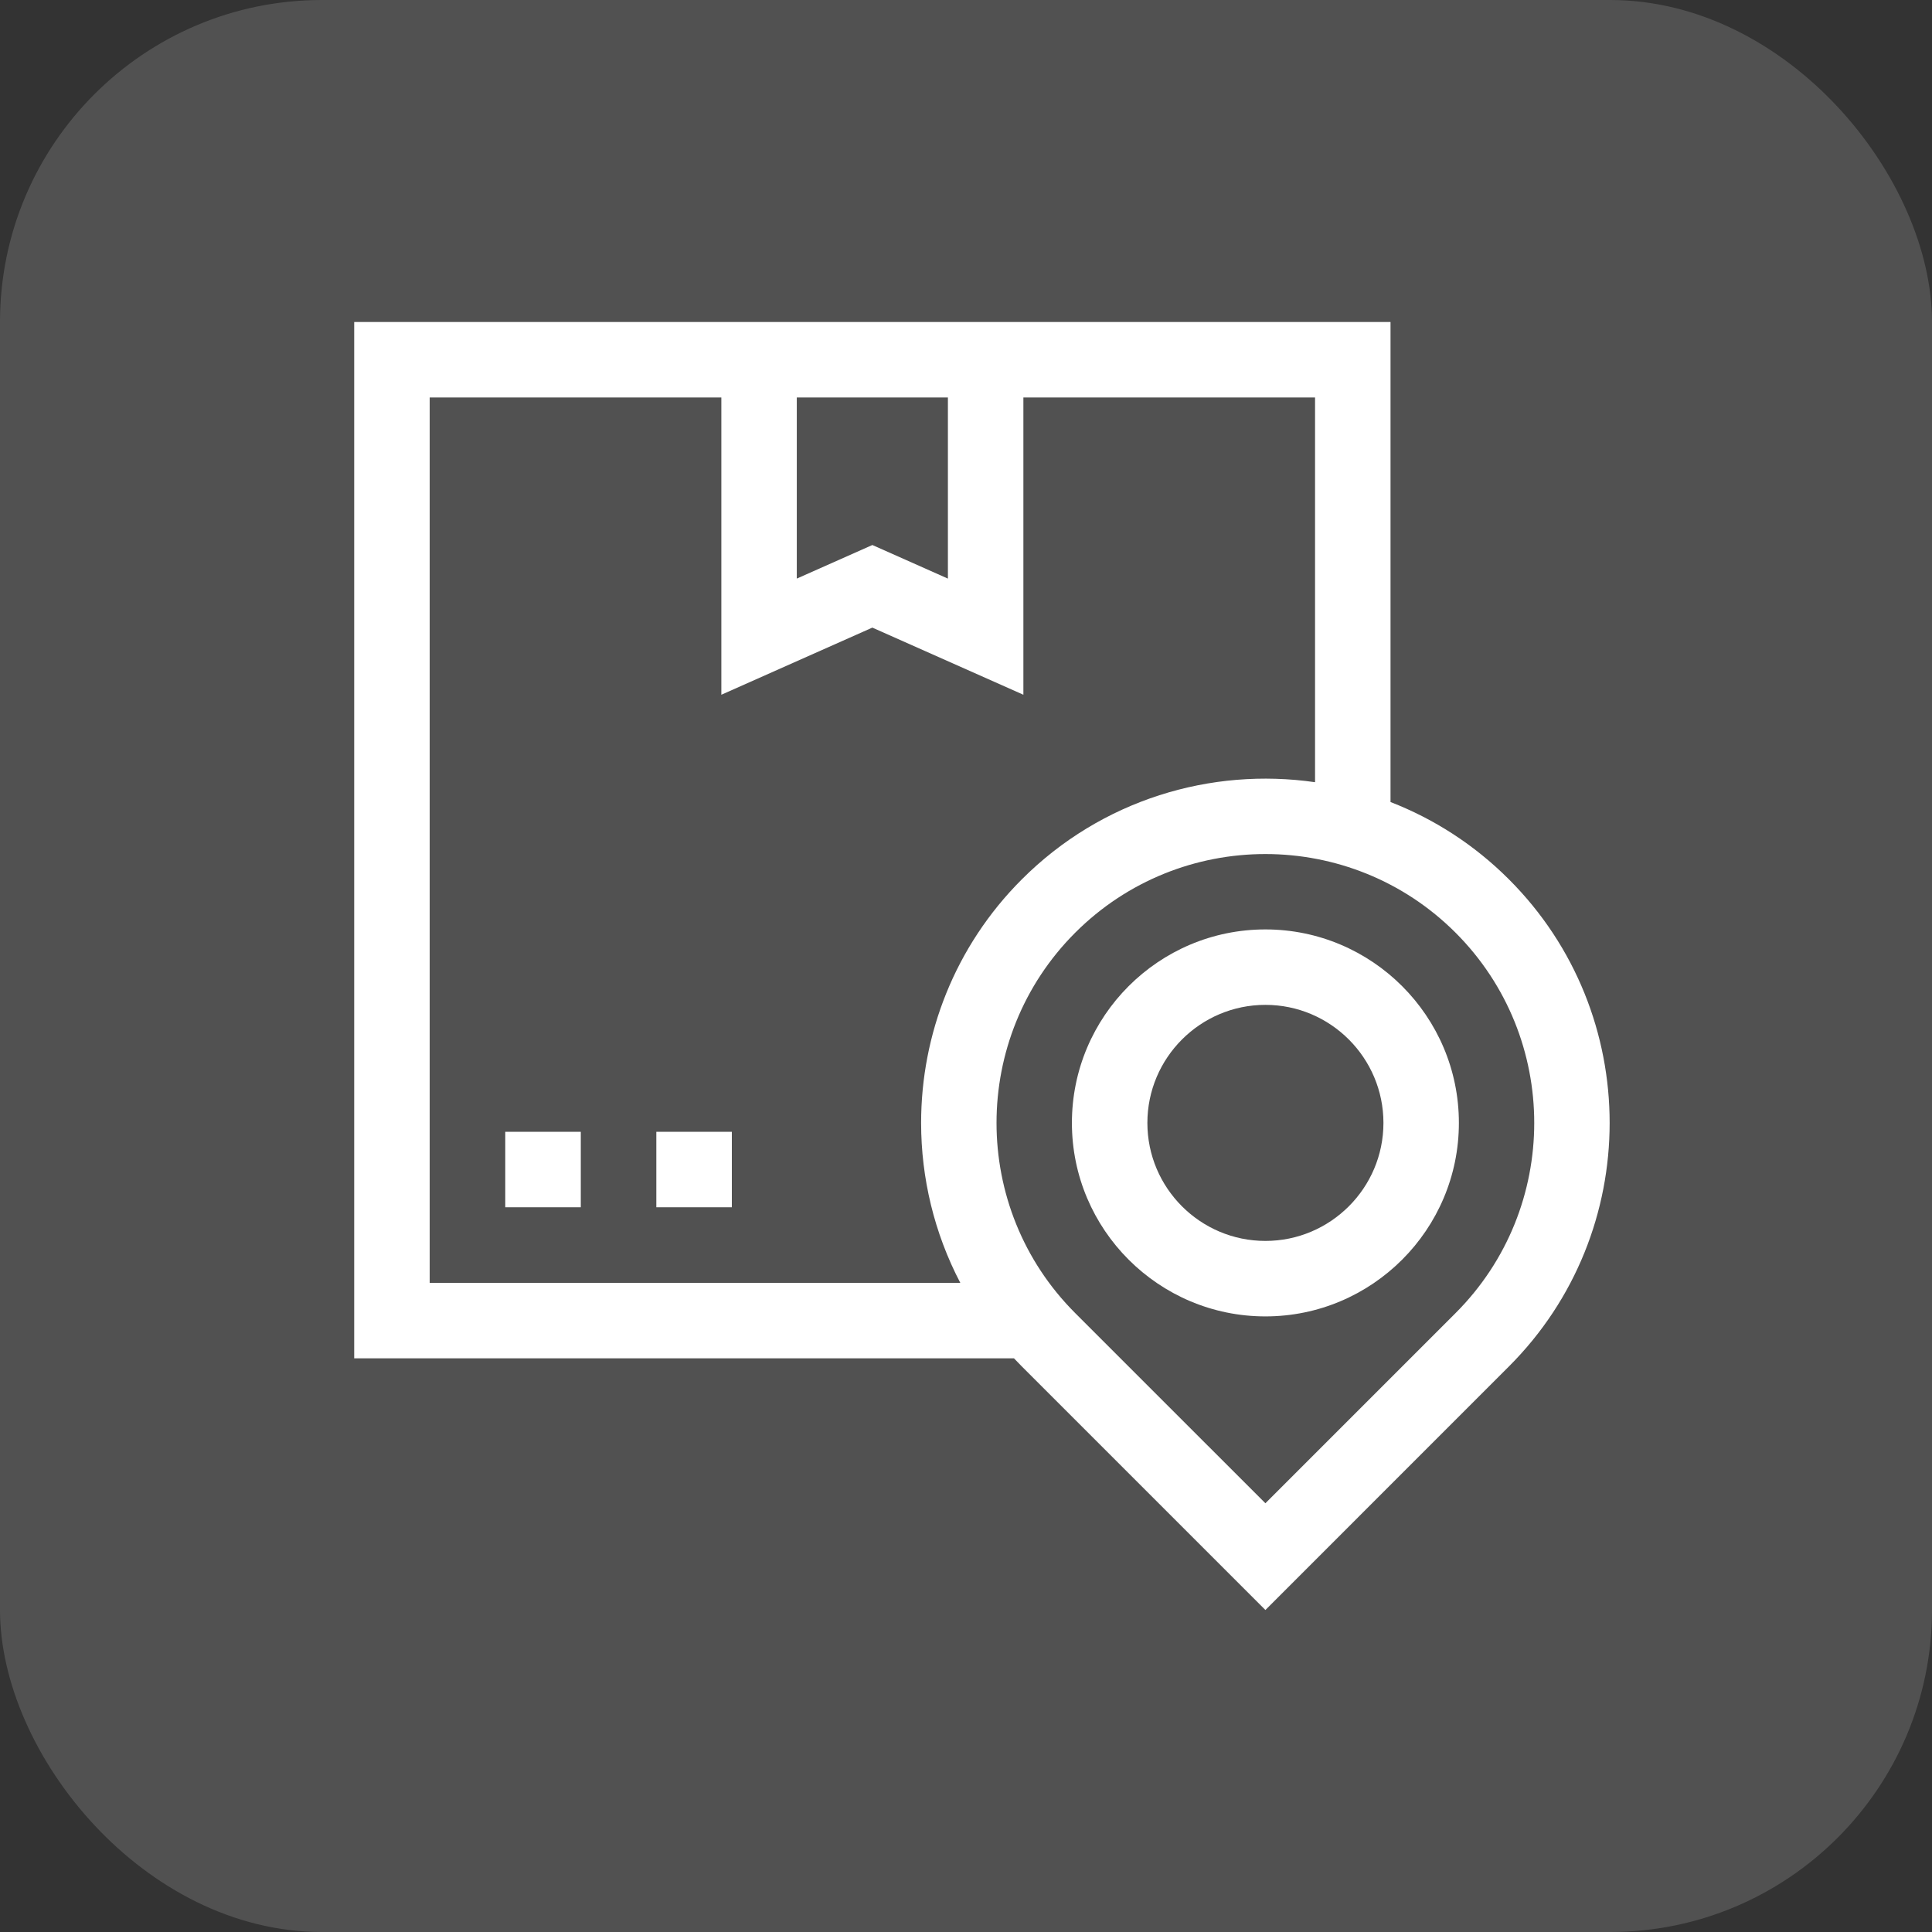
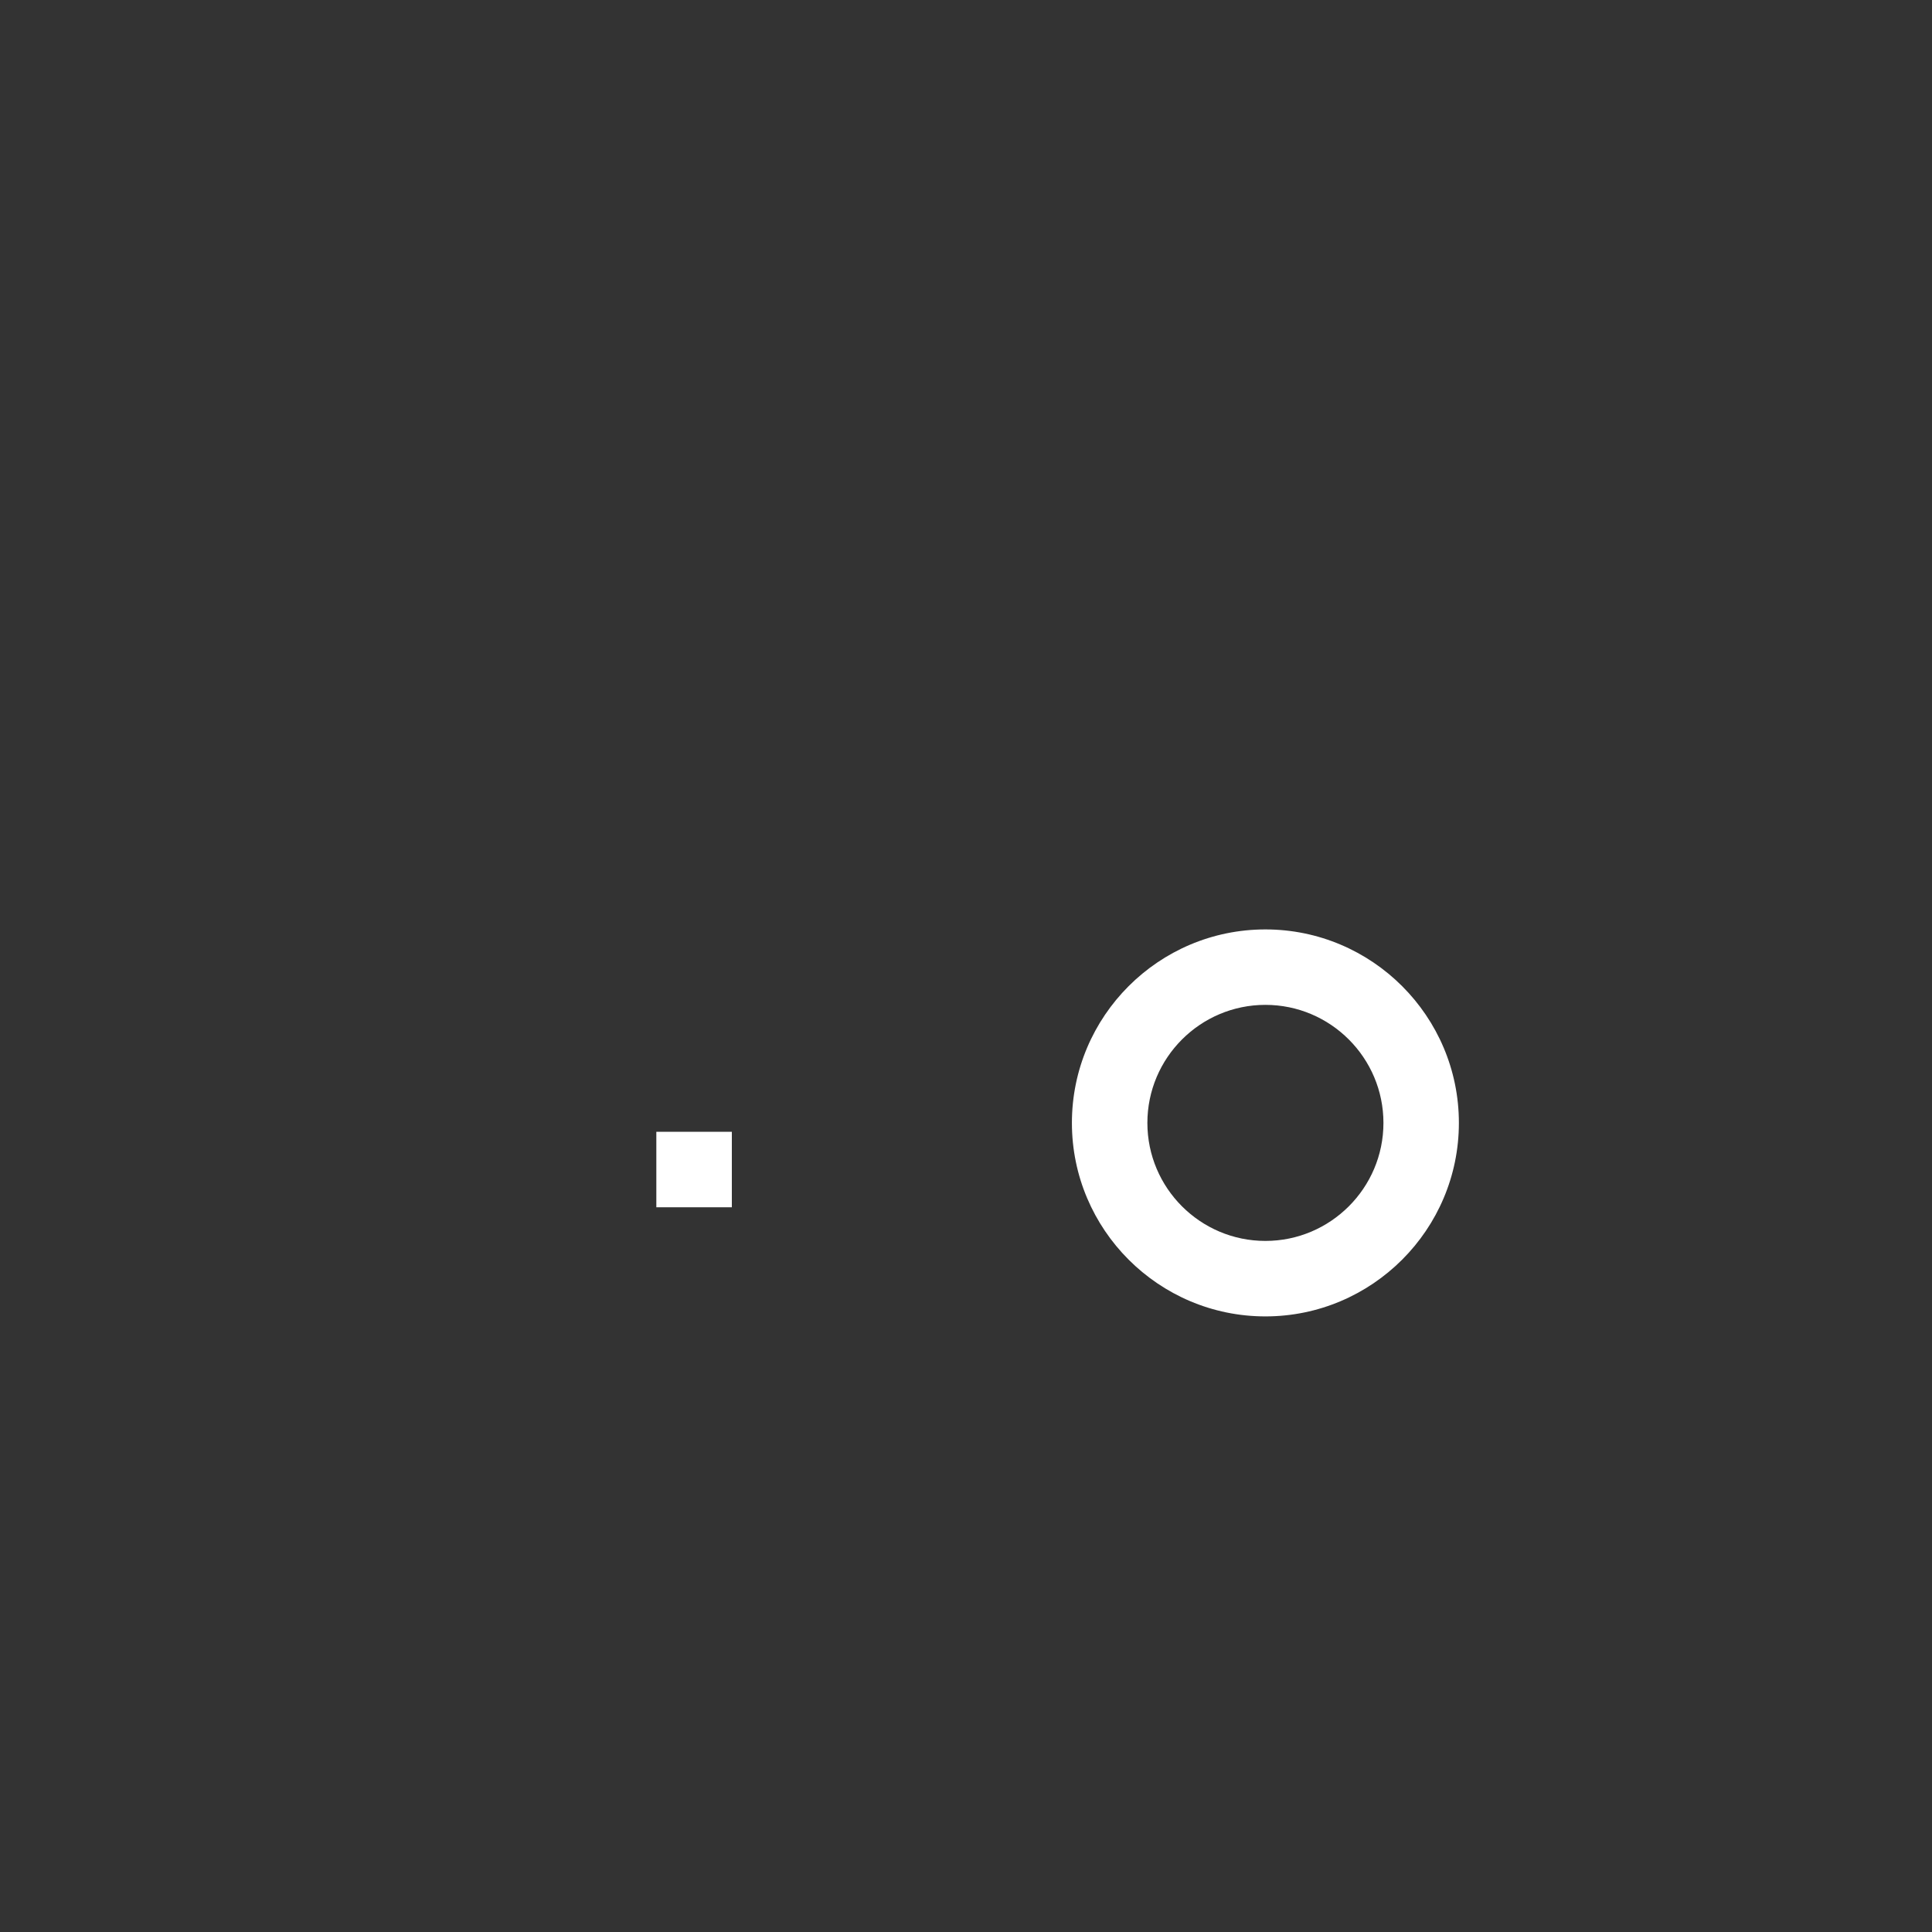
<svg xmlns="http://www.w3.org/2000/svg" width="60" height="60" viewBox="0 0 60 60" fill="none">
  <rect x="0" y="0" width="60" height="60" fill="#333333" stroke="none" />
-   <rect opacity="0.15" width="60" height="60" rx="10" fill="white" />
-   <path d="M46.861 27.309C45.781 26.228 44.524 25.428 43.184 24.908V10H11V42.184H31.49C31.57 42.269 31.651 42.353 31.734 42.436L39.298 50L46.861 42.436C48.947 40.351 49.989 37.612 49.989 34.873C49.989 32.133 48.947 29.394 46.861 27.309ZM24.745 12.344H29.438V17.969L27.092 16.926L24.745 17.969L24.745 12.344ZM13.344 39.84V12.344H22.402V21.576L27.092 19.491L31.782 21.576V12.344H40.84V24.292C37.613 23.826 34.212 24.831 31.734 27.309C29.648 29.394 28.606 32.133 28.606 34.873C28.606 36.581 29.012 38.29 29.823 39.84H13.344ZM45.204 40.779L39.298 46.685L33.391 40.779C31.763 39.151 30.948 37.012 30.948 34.873C30.948 32.733 31.763 30.595 33.391 28.966C36.648 25.709 41.947 25.709 45.204 28.966C46.832 30.595 47.647 32.733 47.647 34.873C47.647 37.012 46.832 39.151 45.204 40.779Z" fill="white" />
-   <path d="M18.037 35.149H15.691V37.493H18.037V35.149Z" fill="white" />
  <path d="M22.728 35.149H20.383V37.493H22.728V35.149Z" fill="white" />
  <path d="M39.298 28.864C35.984 28.864 33.289 31.559 33.289 34.873C33.289 38.186 35.985 40.882 39.298 40.882C42.612 40.882 45.307 38.186 45.307 34.873C45.307 31.559 42.611 28.864 39.298 28.864ZM39.298 38.538C37.277 38.538 35.633 36.894 35.633 34.873C35.633 32.852 37.277 31.207 39.298 31.207C41.319 31.207 42.964 32.852 42.964 34.873C42.964 36.894 41.319 38.538 39.298 38.538Z" fill="white" />
</svg>